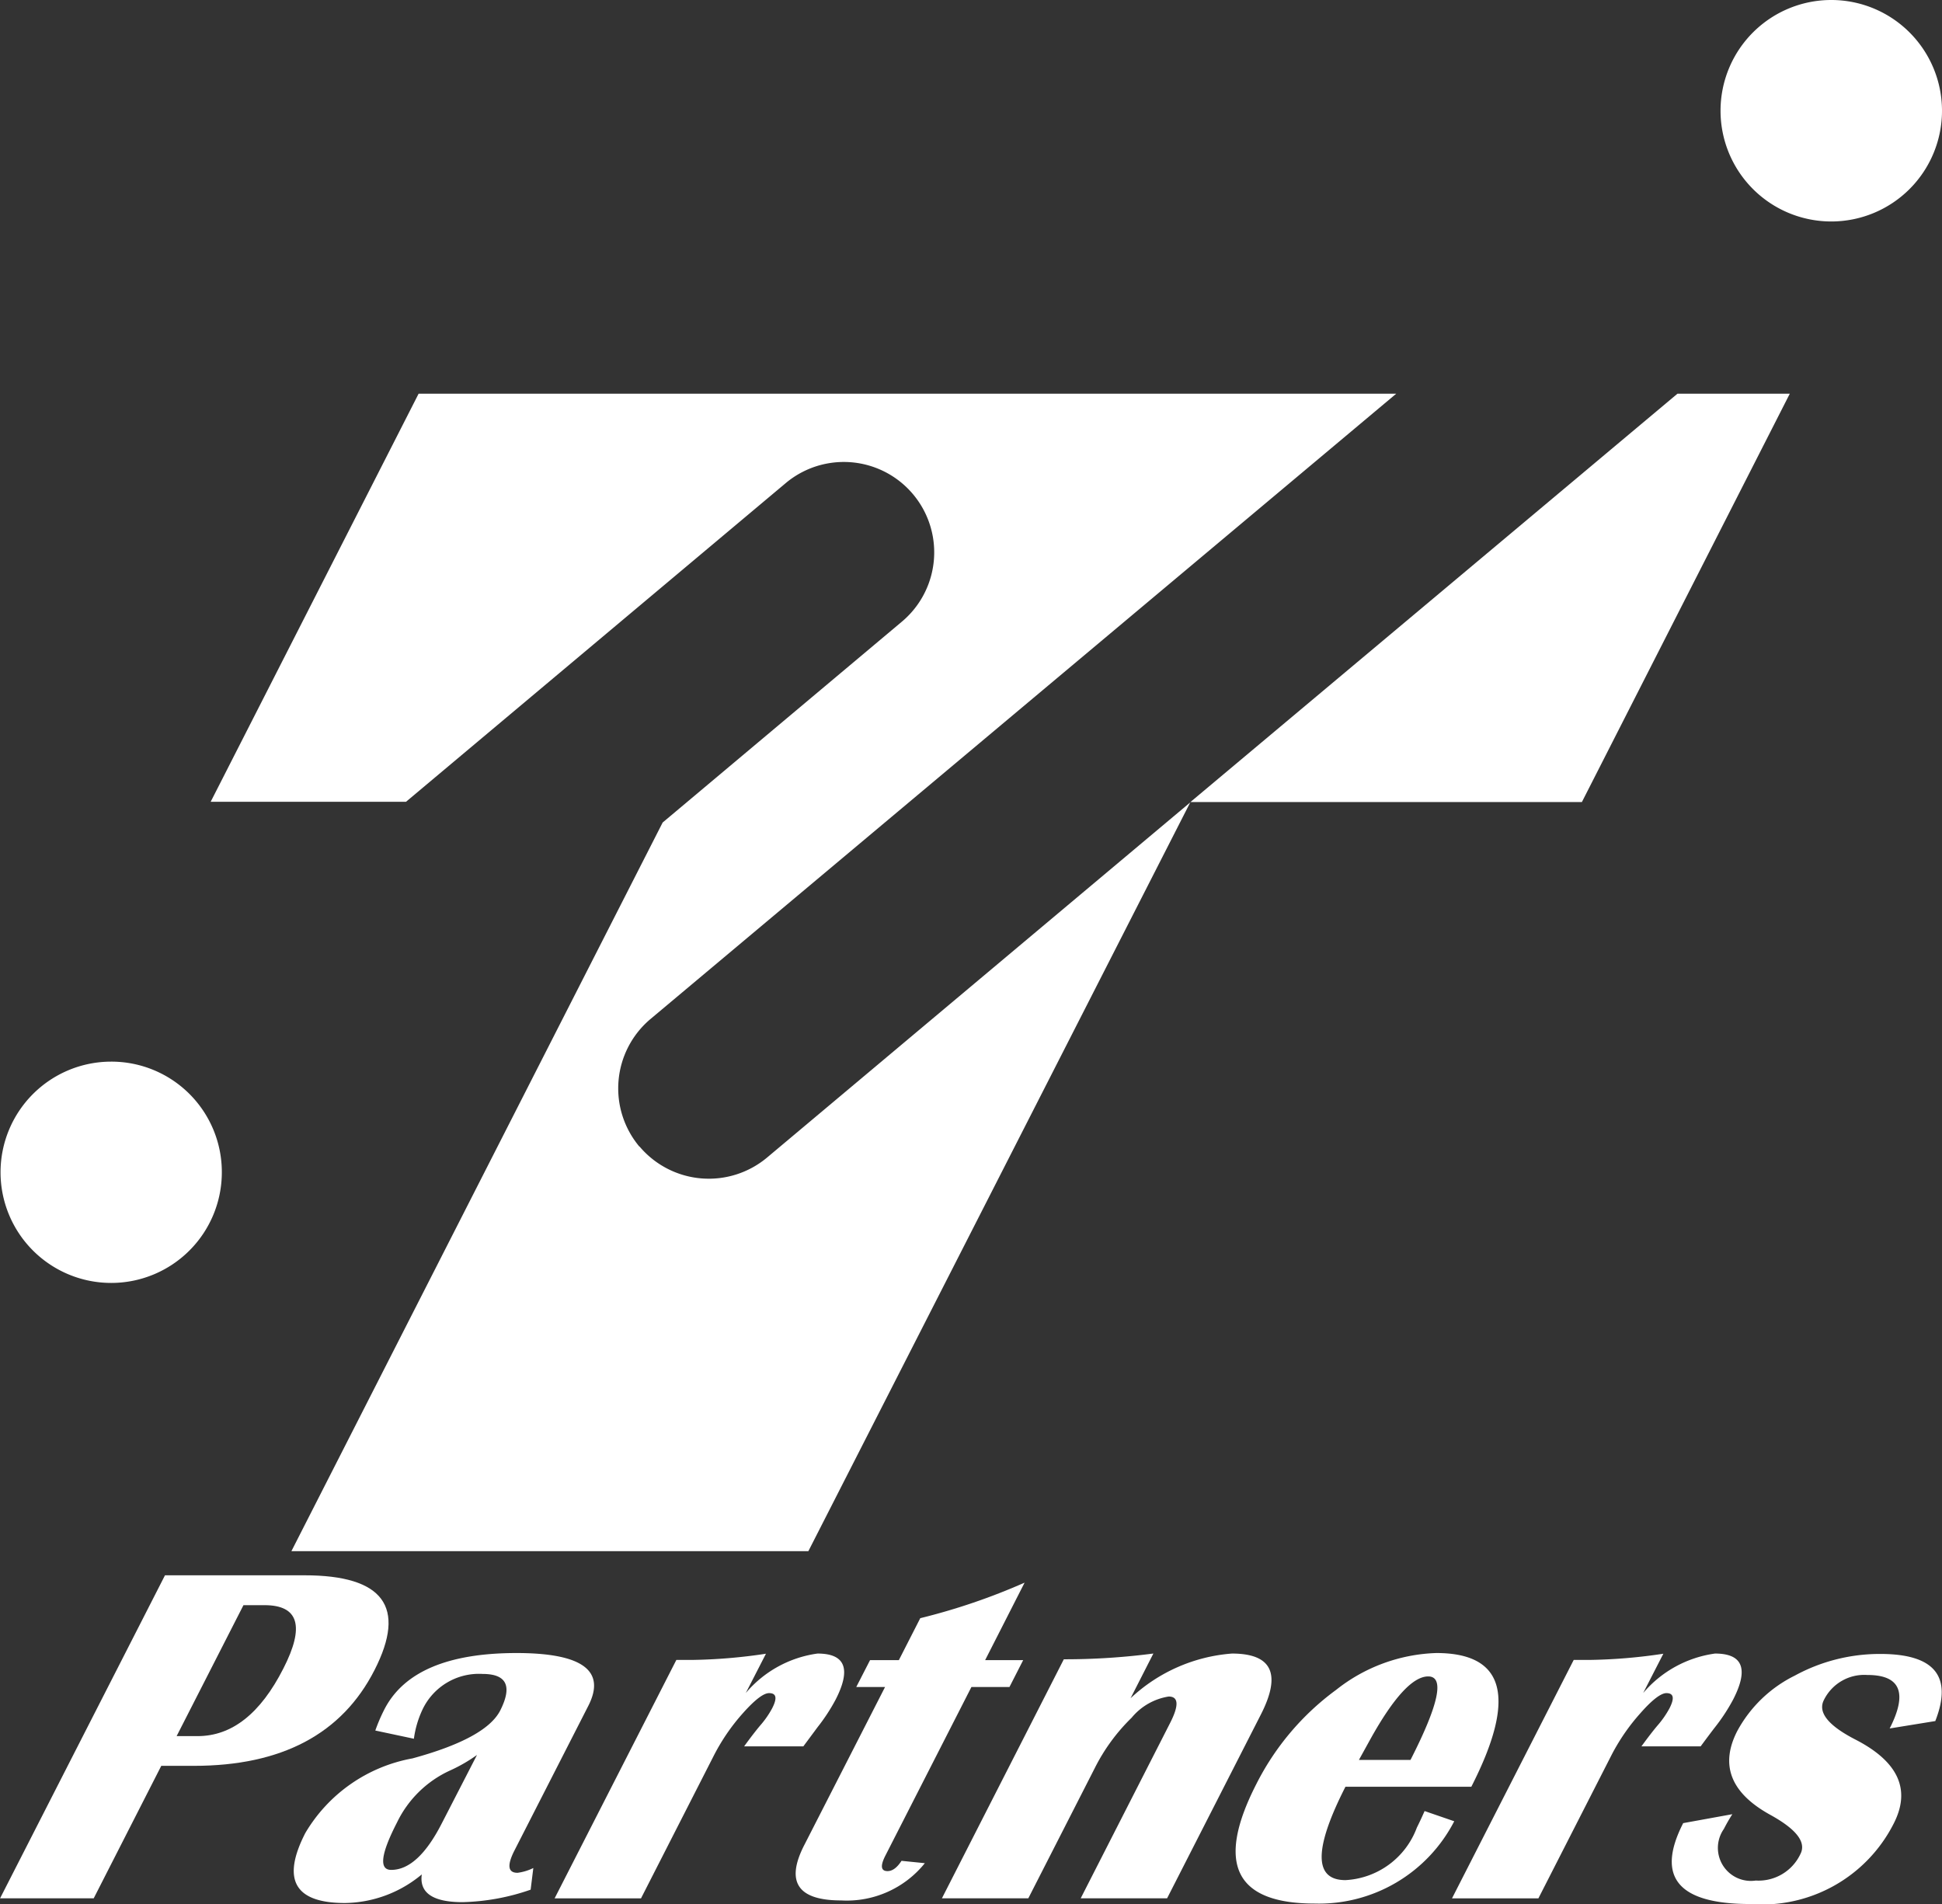
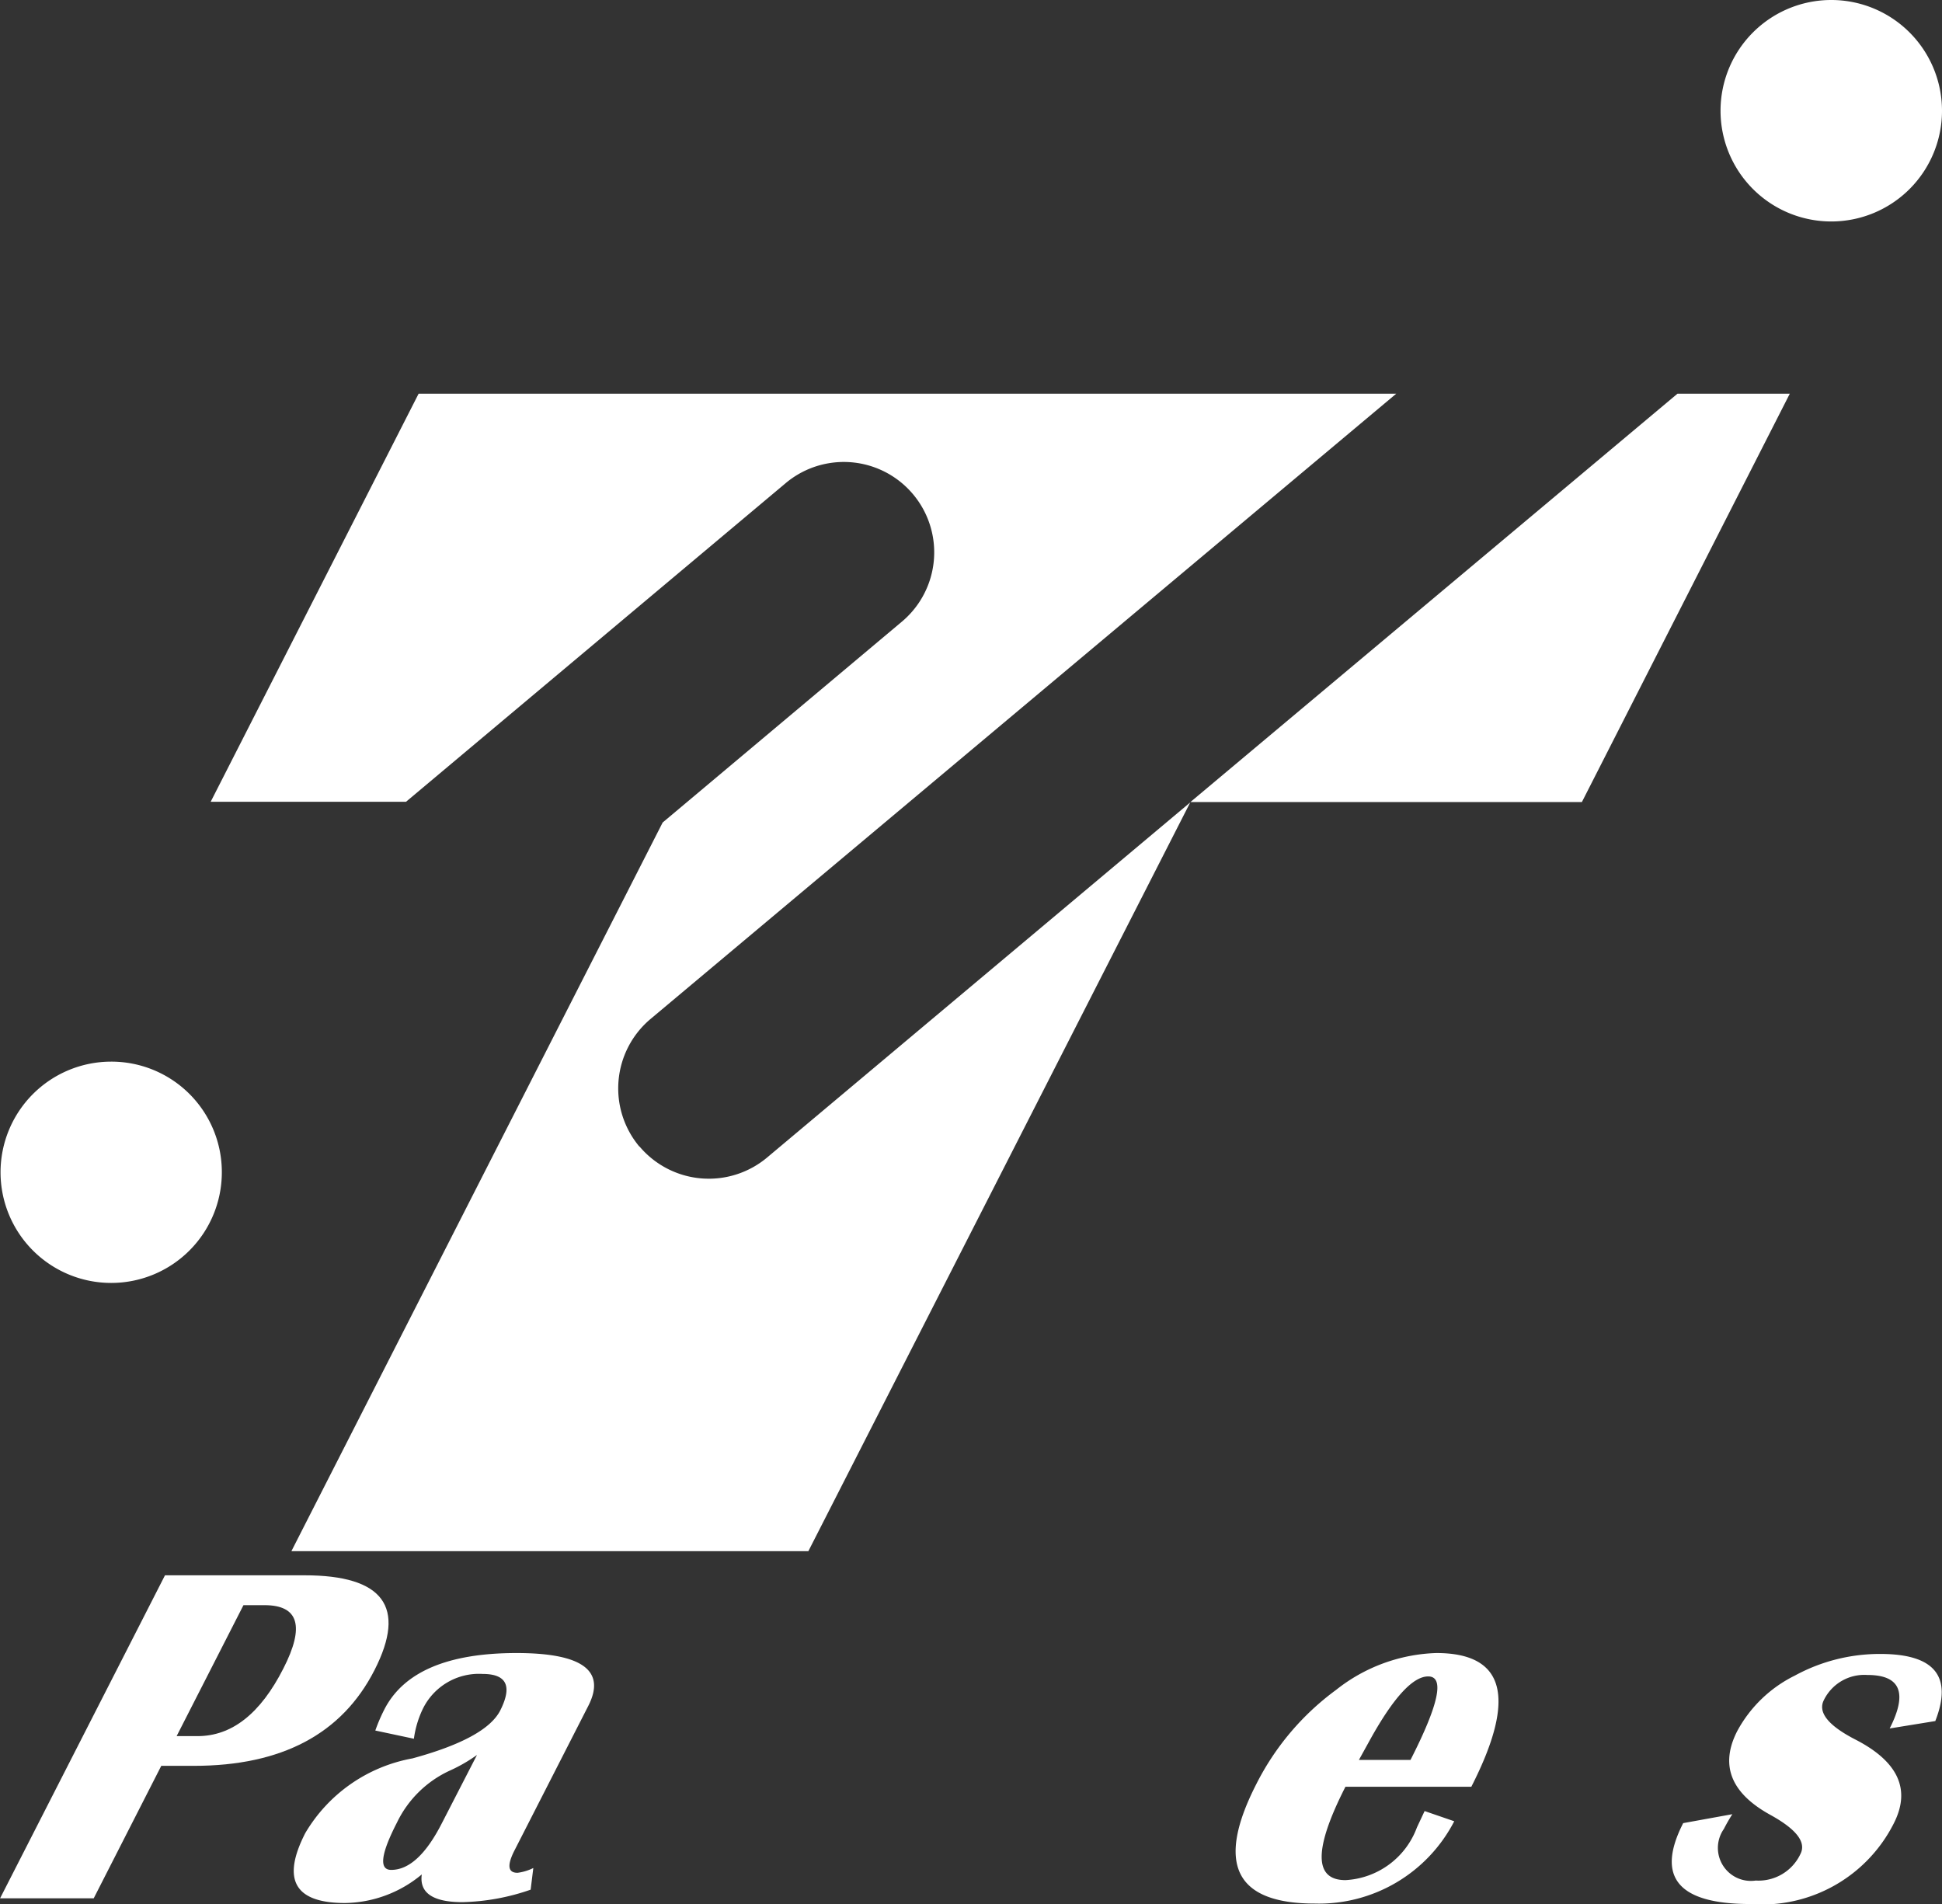
<svg xmlns="http://www.w3.org/2000/svg" width="67.434" height="66.115" viewBox="0 0 67.434 66.115">
  <rect x="0" y="0" width="67.434" height="66.115" fill="#333333" stroke="none" />
  <g id="Group_10522" data-name="Group 10522" transform="translate(-729.5 -672.885)">
    <g id="Group_10145" data-name="Group 10145" transform="translate(-173 1)">
      <path id="Path_38677" data-name="Path 38677" d="M161.947,218.034a3.845,3.845,0,1,0,3.844,3.838,3.846,3.846,0,0,0-3.844-3.838Z" transform="translate(804.143 453.851)" fill="#fff" />
      <path id="Path_38678" data-name="Path 38678" d="M108.724,250.88a3.842,3.842,0,1,0,3.844,3.843,3.835,3.835,0,0,0-3.844-3.843Z" transform="translate(797.635 457.868)" fill="#fff" />
      <path id="Path_38679" data-name="Path 38679" d="M155.293,244.394l7.22-14.18h-3.9l-16.914,14.18Z" transform="translate(802.136 455.341)" fill="#fff" />
      <path id="Path_38680" data-name="Path 38680" d="M126.271,256.356a3.148,3.148,0,0,1,.382-4.425l25.9-21.717H118.606l-7.221,14.171h6.782l13.185-11.065a3.139,3.139,0,0,1,4.037,4.808l-8.309,6.976-12.891,25.3h17.951L145.4,244.406l-14.7,12.336a3.149,3.149,0,0,1-4.421-.386Z" transform="translate(798.43 455.341)" fill="#fff" />
      <path id="Path_38681" data-name="Path 38681" d="M113.321,267.81h.731c1.185,0,1.406.731.654,2.2q-1.192,2.347-2.977,2.347H111Zm-5.2,10.179,2.346-4.6H111.6q4.577,0,6.272-3.326,1.68-3.291-2.433-3.29h-4.843l-5.726,11.215Z" transform="translate(797.633 459.811)" fill="#fff" />
      <path id="Path_38682" data-name="Path 38682" d="M119.1,275.086q-.827,1.623-1.761,1.622c-.428,0-.362-.549.2-1.641a3.794,3.794,0,0,1,1.861-1.818,5.457,5.457,0,0,0,.919-.532Zm3.175,1.557a1.733,1.733,0,0,1-.548.166q-.5,0-.11-.769l2.567-5.027q.934-1.832-2.486-1.835-3.6,0-4.6,1.967a5.975,5.975,0,0,0-.31.724l1.34.285a3.454,3.454,0,0,1,.3-1.016,2.168,2.168,0,0,1,2.086-1.234c.839,0,1.04.425.609,1.275q-.5.965-3.047,1.658a5.447,5.447,0,0,0-3.719,2.592c-.832,1.623-.367,2.429,1.378,2.429a4.245,4.245,0,0,0,2.667-.993c-.089.64.384.963,1.415.963a7.7,7.7,0,0,0,2.365-.433Z" transform="translate(798.744 460.105)" fill="#fff" />
-       <path id="Path_38683" data-name="Path 38683" d="M130.664,272.417h-2.056c.236-.327.42-.56.551-.717a3.226,3.226,0,0,0,.424-.608c.181-.354.144-.524-.109-.524-.191,0-.492.23-.906.694a6.97,6.97,0,0,0-1.008,1.467l-2.533,4.966h-3l4.228-8.28h.58a18.682,18.682,0,0,0,2.531-.215l-.7,1.364a3.967,3.967,0,0,1,2.49-1.37c.966,0,1.174.533.632,1.594a6.333,6.333,0,0,1-.631.964Z" transform="translate(799.731 460.107)" fill="#fff" />
-       <path id="Path_38684" data-name="Path 38684" d="M137.386,269.69l-.476.933h-1.321L132.6,276.48c-.182.358-.155.536.076.536.169,0,.331-.118.485-.357l.81.082a3.478,3.478,0,0,1-2.91,1.293c-1.5,0-1.934-.639-1.278-1.919l2.807-5.492h-1l.479-.933h1l.743-1.456A21.893,21.893,0,0,0,137.435,267l-1.37,2.69Z" transform="translate(800.643 459.839)" fill="#fff" />
-       <path id="Path_38685" data-name="Path 38685" d="M141.829,277.693h-3l3.1-6.079c.318-.62.3-.928-.044-.928a2.088,2.088,0,0,0-1.285.734,6.531,6.531,0,0,0-1.275,1.737l-2.315,4.536h-3l4.233-8.3a23.629,23.629,0,0,0,3.11-.2l-.792,1.553a5.78,5.78,0,0,1,3.52-1.552q2.089,0,1,2.126Z" transform="translate(801.197 460.107)" fill="#fff" />
-       <path id="Path_38686" data-name="Path 38686" d="M147.793,272.14q1.2-2.148,1.991-2.15.865,0-.614,2.9h-1.791Zm1.6,3.094a2.8,2.8,0,0,1-2.482,1.829q-1.651,0,0-3.241h4.371q2.372-4.646-1.218-4.644a5.886,5.886,0,0,0-3.475,1.278,9.184,9.184,0,0,0-2.78,3.287q-2.109,4.134,2.035,4.134a5.286,5.286,0,0,0,4.845-2.858l-1.029-.354Q149.517,274.988,149.394,275.234Z" transform="translate(802.308 460.105)" fill="#fff" />
-       <path id="Path_38687" data-name="Path 38687" d="M158.427,272.417h-2.056c.237-.327.42-.56.552-.717a3.275,3.275,0,0,0,.424-.608c.18-.354.141-.524-.109-.524-.187,0-.493.23-.9.694a6.99,6.99,0,0,0-1.011,1.467l-2.534,4.966h-3l4.227-8.28h.585a18.694,18.694,0,0,0,2.527-.215l-.7,1.364a3.983,3.983,0,0,1,2.494-1.37q1.448,0,.631,1.594a6.418,6.418,0,0,1-.631.964C158.815,271.895,158.647,272.119,158.427,272.417Z" transform="translate(803.126 460.107)" fill="#fff" />
+       <path id="Path_38686" data-name="Path 38686" d="M147.793,272.14q1.2-2.148,1.991-2.15.865,0-.614,2.9h-1.791Zm1.6,3.094a2.8,2.8,0,0,1-2.482,1.829q-1.651,0,0-3.241h4.371q2.372-4.646-1.218-4.644a5.886,5.886,0,0,0-3.475,1.278,9.184,9.184,0,0,0-2.78,3.287q-2.109,4.134,2.035,4.134a5.286,5.286,0,0,0,4.845-2.858l-1.029-.354Z" transform="translate(802.308 460.105)" fill="#fff" />
      <path id="Path_38688" data-name="Path 38688" d="M165.743,271.536l-1.584.257q.948-1.86-.778-1.857a1.561,1.561,0,0,0-1.507.871c-.217.429.153.89,1.116,1.382q2.207,1.145,1.312,2.9a5.124,5.124,0,0,1-4.985,2.8q-3.764,0-2.328-2.809l1.707-.31a5.817,5.817,0,0,0-.294.512,1.146,1.146,0,0,0,1.107,1.792,1.609,1.609,0,0,0,1.551-.921c.211-.411-.143-.864-1.049-1.362q-2.054-1.133-1.146-2.906a4.567,4.567,0,0,1,2-1.927,6.159,6.159,0,0,1,2.976-.752Q166.656,269.208,165.743,271.536Z" transform="translate(803.958 460.109)" fill="#fff" />
    </g>
  </g>
</svg>